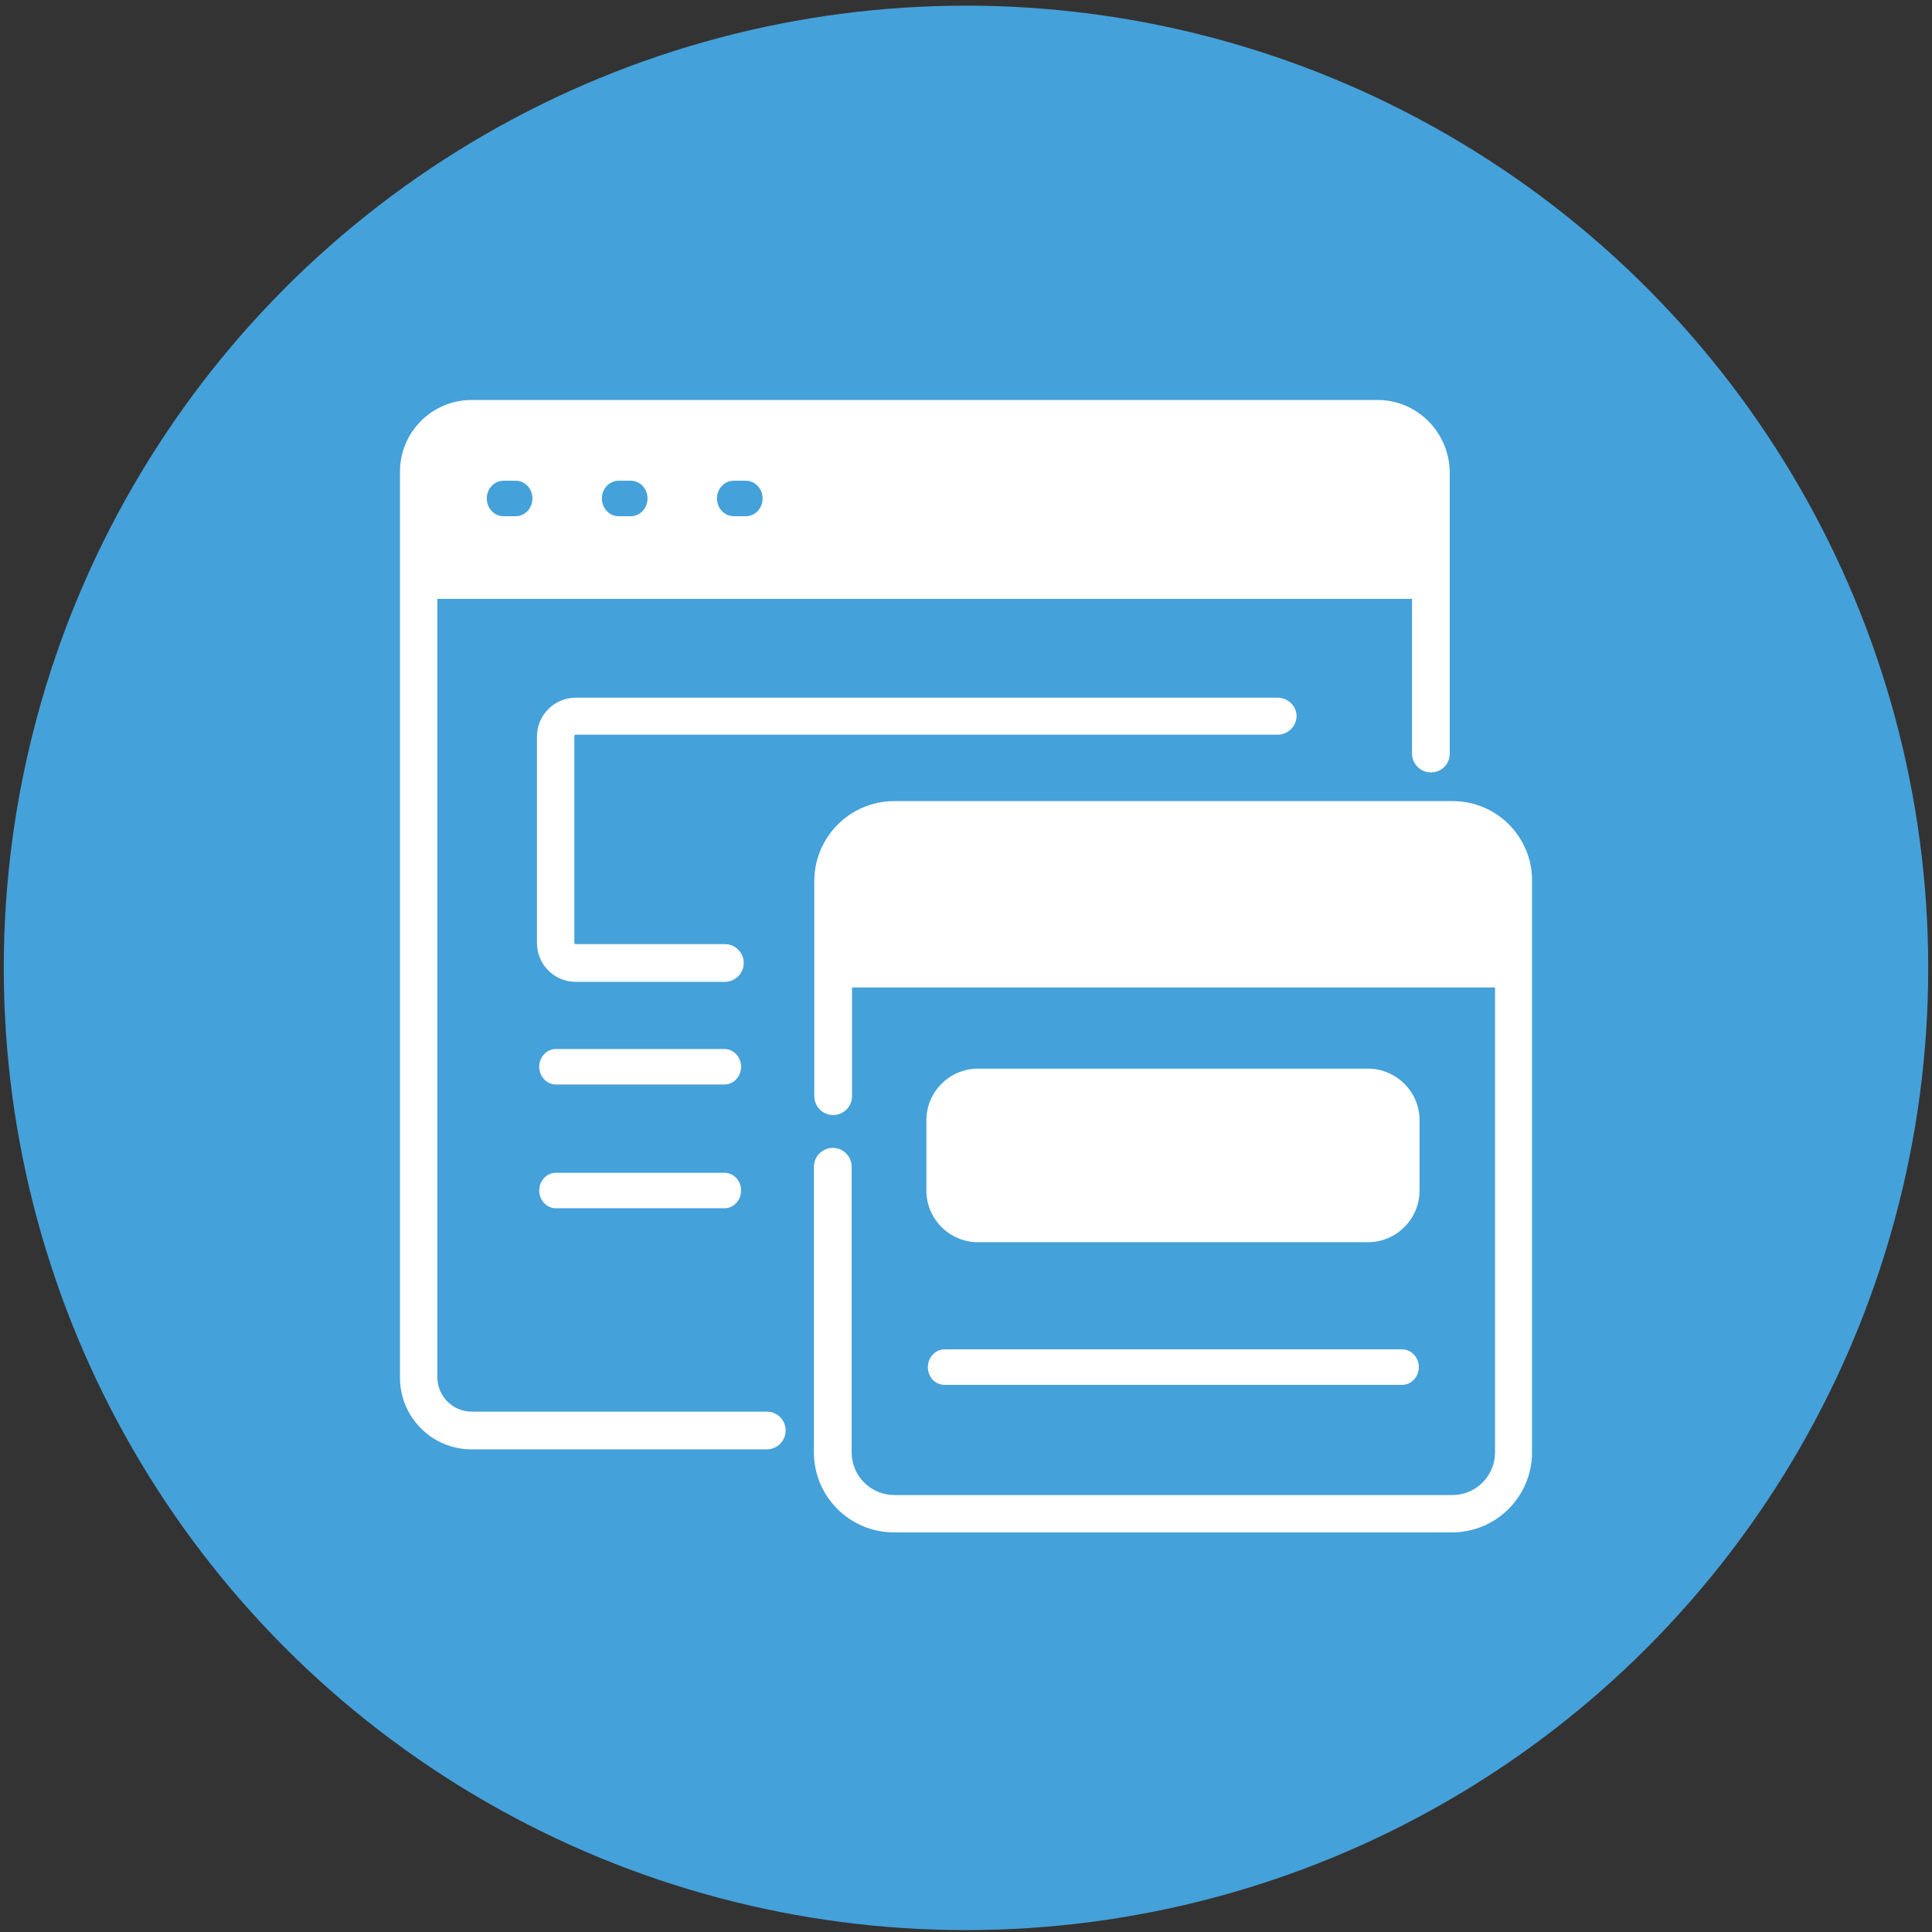
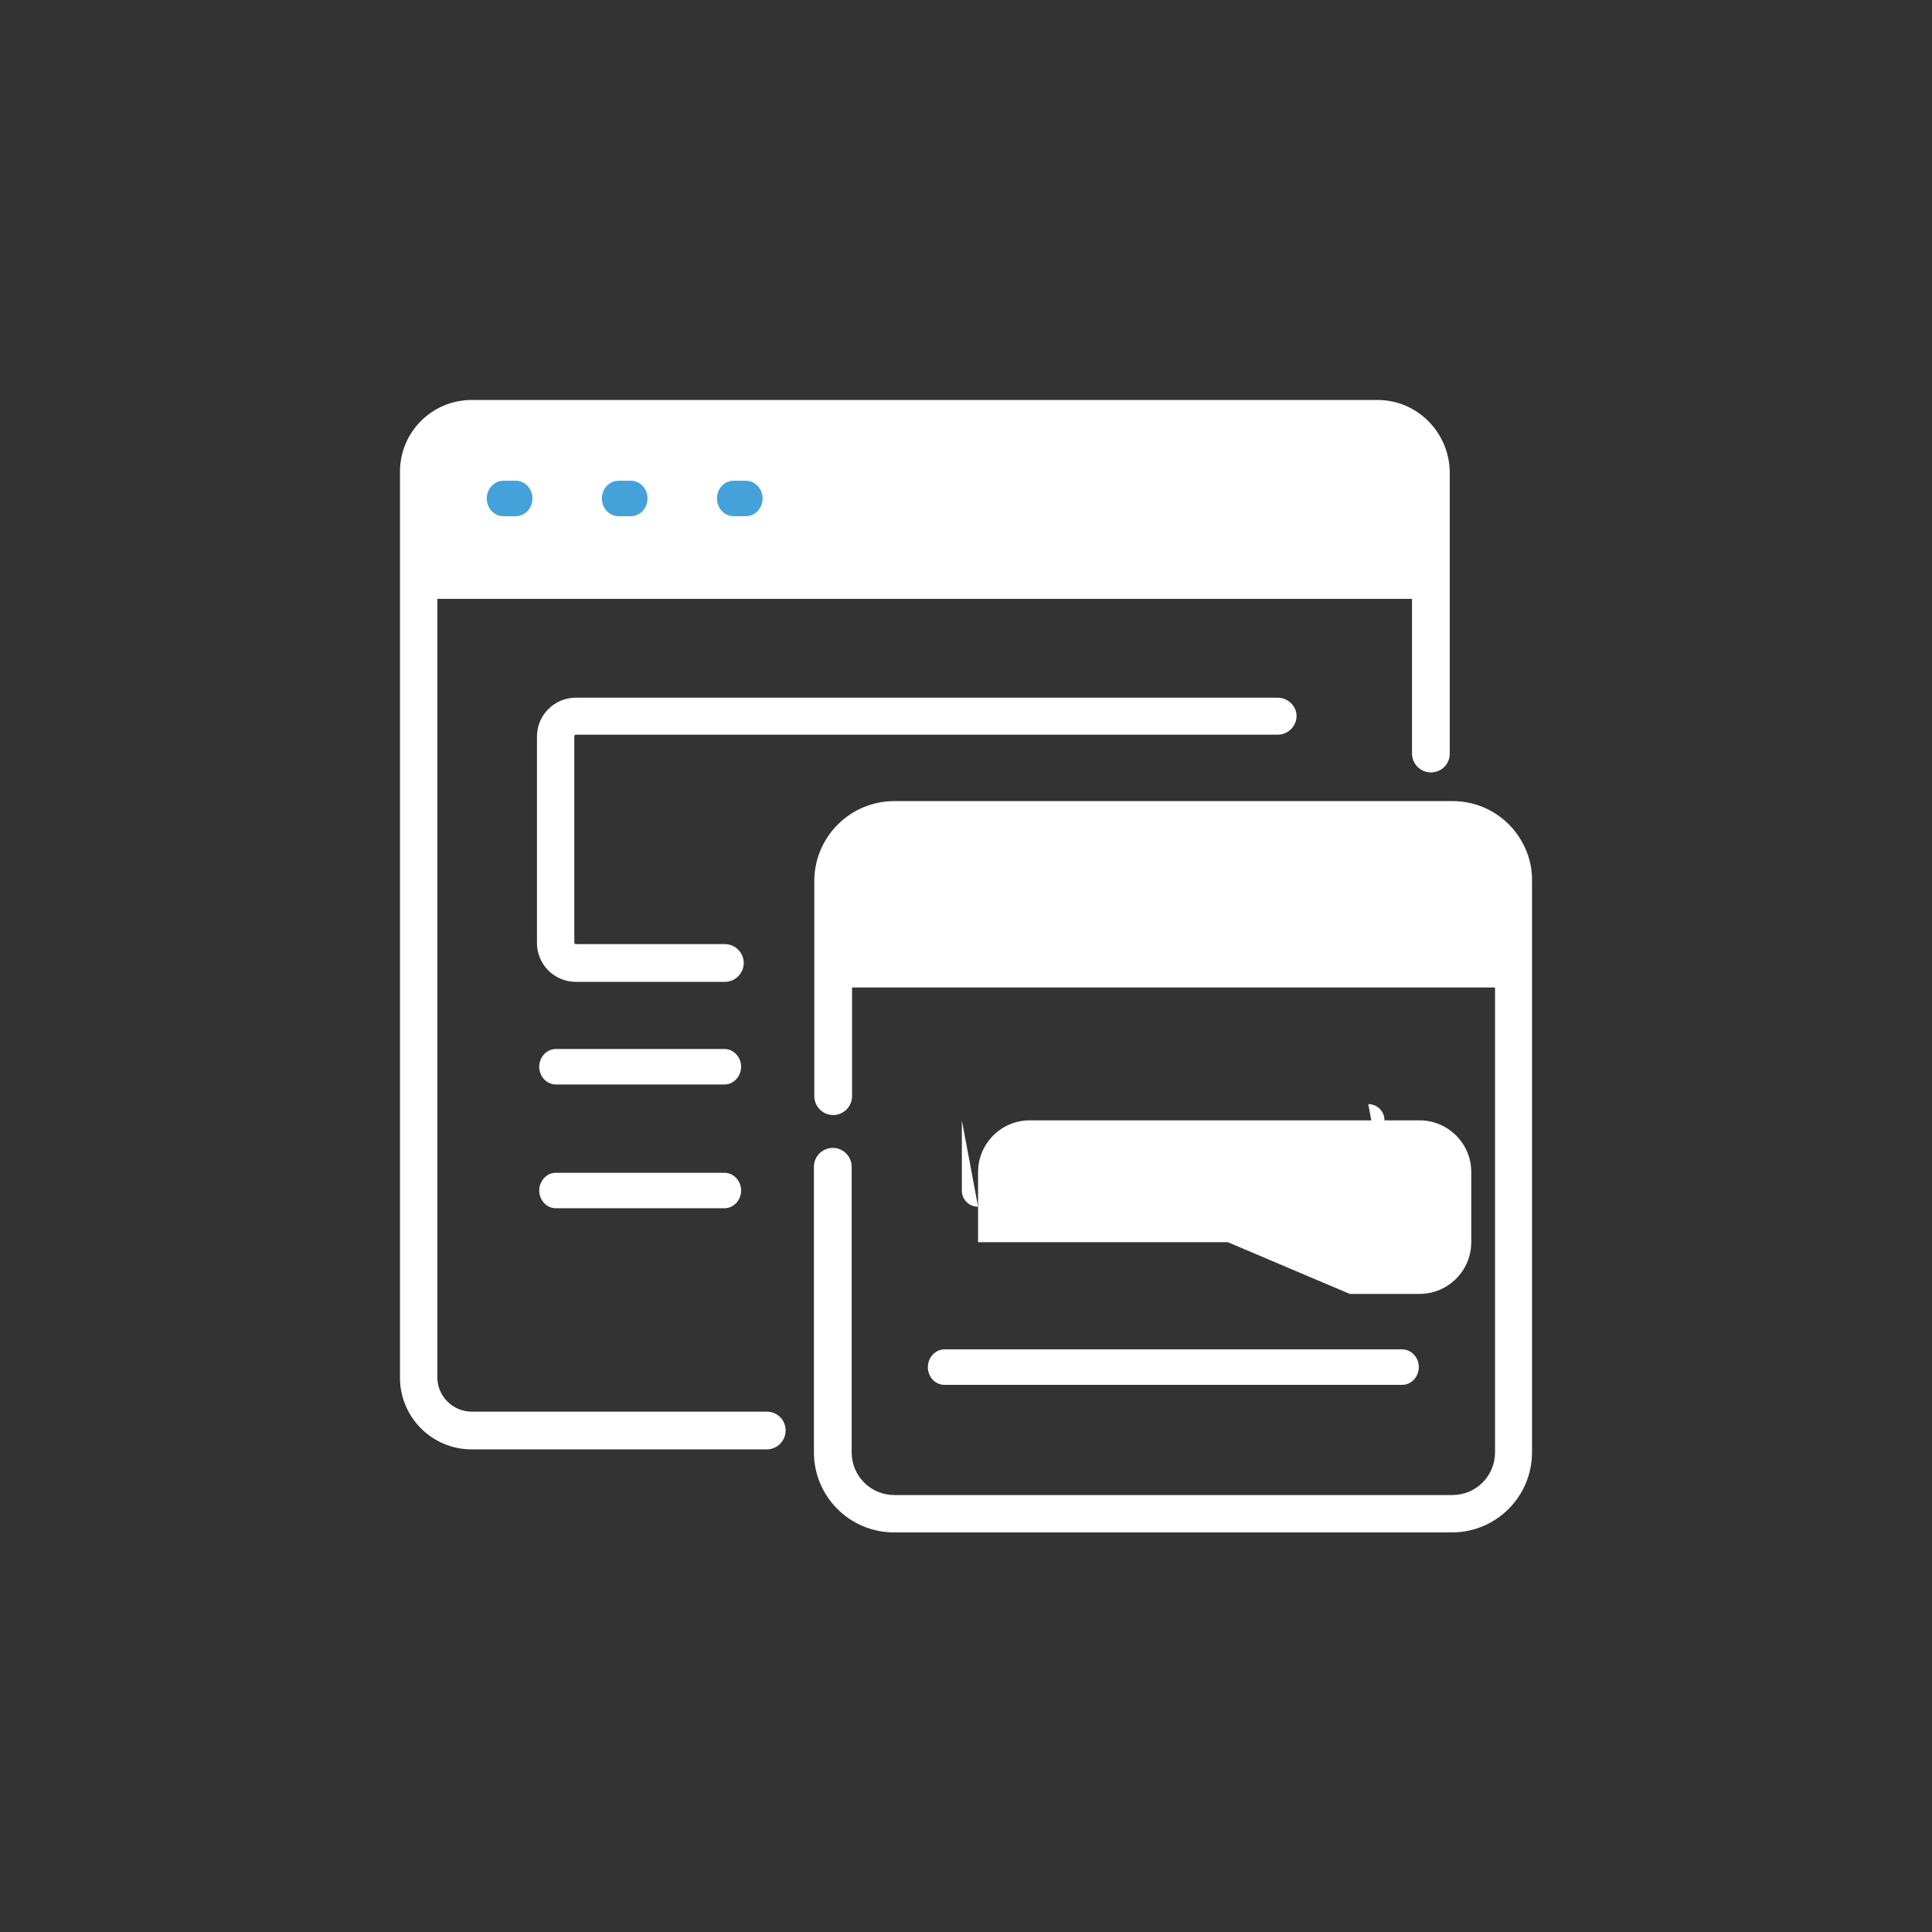
<svg xmlns="http://www.w3.org/2000/svg" version="1.1" id="Capa_1" x="0px" y="0px" viewBox="0 0 512 512" style="enable-background:new 0 0 512 512;" xml:space="preserve">
  <rect x="0" y="0" width="512" height="512" fill="#333333" stroke="none" />
  <style type="text/css">
	.st0{fill:#45A1D9;}
	.st1{fill:#FFFFFF;enable-background:new    ;}
	.st2{fill:#FFFFFF;}
</style>
-   <circle class="st0" cx="256" cy="256.5" r="255" />
  <g>
    <path class="st1" d="M365.1,106H125c-10.5,0-19,8.5-19,19v35.8v5.3v199c0,10.5,8.5,19,19,19h78.2c2.7,0,5-2.2,5-5s-2.2-5-5-5H125   c-5,0-9.1-4.1-9.1-9.1V166.1v-5.3v-2.1h258.3v41c0,2.7,2.2,5,5,5s5-2.2,5-5V125C384,114.5,375.5,106,365.1,106z" />
    <path class="st1" d="M399.9,218.5c-4-4-9.3-6.2-15-6.2H237c-11.7,0-21.2,9.5-21.2,21.2v57c0,2.7,2.2,5,5,5c2.7,0,5-2.2,5-5v-28.8   h170.4v123.2c0,6.2-5,11.3-11.3,11.3H237c-6.2,0-11.3-5-11.3-11.3v-75.7c0-2.7-2.2-5-5-5c-2.7,0-5,2.2-5,5v75.7   c0,11.7,9.5,21.2,21.2,21.2h147.9c11.7,0,21.2-9.5,21.2-21.2V233.5C406.1,227.8,403.8,222.5,399.9,218.5z" />
    <path class="st0" d="M133.4,136.8h3.3c2.4,0,4.4-2.1,4.4-4.7s-2-4.7-4.4-4.7h-3.3c-2.4,0-4.4,2.1-4.4,4.7S131,136.8,133.4,136.8z" />
    <path class="st0" d="M163.9,136.8h3.3c2.4,0,4.4-2.1,4.4-4.7s-2-4.7-4.4-4.7h-3.3c-2.4,0-4.4,2.1-4.4,4.7S161.5,136.8,163.9,136.8z   " />
    <path class="st0" d="M194.4,136.8h3.3c2.4,0,4.4-2.1,4.4-4.7s-2-4.7-4.4-4.7h-3.3c-2.4,0-4.4,2.1-4.4,4.7S192,136.8,194.4,136.8z" />
    <g>
      <path class="st2" d="M366.9,315.5v-18.6c0-2.4-1.9-4.3-4.3-4.3" />
-       <path class="st2" d="M325.4,329.2h-66.2c-7.5,0-13.7-6.1-13.7-13.7v-18.6c0-7.5,6.1-13.7,13.7-13.7h103.3    c7.5,0,13.7,6.1,13.7,13.7v18.6c0,7.5-6.1,13.7-13.7,13.7h-18.5" />
+       <path class="st2" d="M325.4,329.2h-66.2v-18.6c0-7.5,6.1-13.7,13.7-13.7h103.3    c7.5,0,13.7,6.1,13.7,13.7v18.6c0,7.5-6.1,13.7-13.7,13.7h-18.5" />
      <path class="st2" d="M254.9,296.9v18.6c0,2.4,1.9,4.3,4.3,4.3" />
    </g>
    <path class="st1" d="M338.6,184.9h-186c-5.7,0-10.3,4.6-10.3,10.3v54.7c0,5.7,4.6,10.3,10.3,10.3h39.5c2.7,0,5-2.2,5-5   c0-2.7-2.2-5-5-5h-39.5c-0.2,0-0.4-0.2-0.4-0.4v-54.7c0-0.2,0.2-0.4,0.4-0.4h186c2.7,0,5-2.2,5-5   C343.6,187.2,341.4,184.9,338.6,184.9z" />
    <path class="st1" d="M192,278h-44.7c-2.4,0-4.4,2.1-4.4,4.7s2,4.7,4.4,4.7h44.7c2.4,0,4.4-2.1,4.4-4.7   C196.4,280.1,194.4,278,192,278z" />
    <path class="st1" d="M192,310.8h-44.7c-2.4,0-4.4,2.1-4.4,4.7s2,4.7,4.4,4.7h44.7c2.4,0,4.4-2.1,4.4-4.7S194.4,310.8,192,310.8z" />
    <path class="st1" d="M250.3,367h121.3c2.4,0,4.4-2.1,4.4-4.7s-2-4.7-4.4-4.7H250.3c-2.4,0-4.4,2.1-4.4,4.7S247.8,367,250.3,367   L250.3,367z" />
  </g>
</svg>